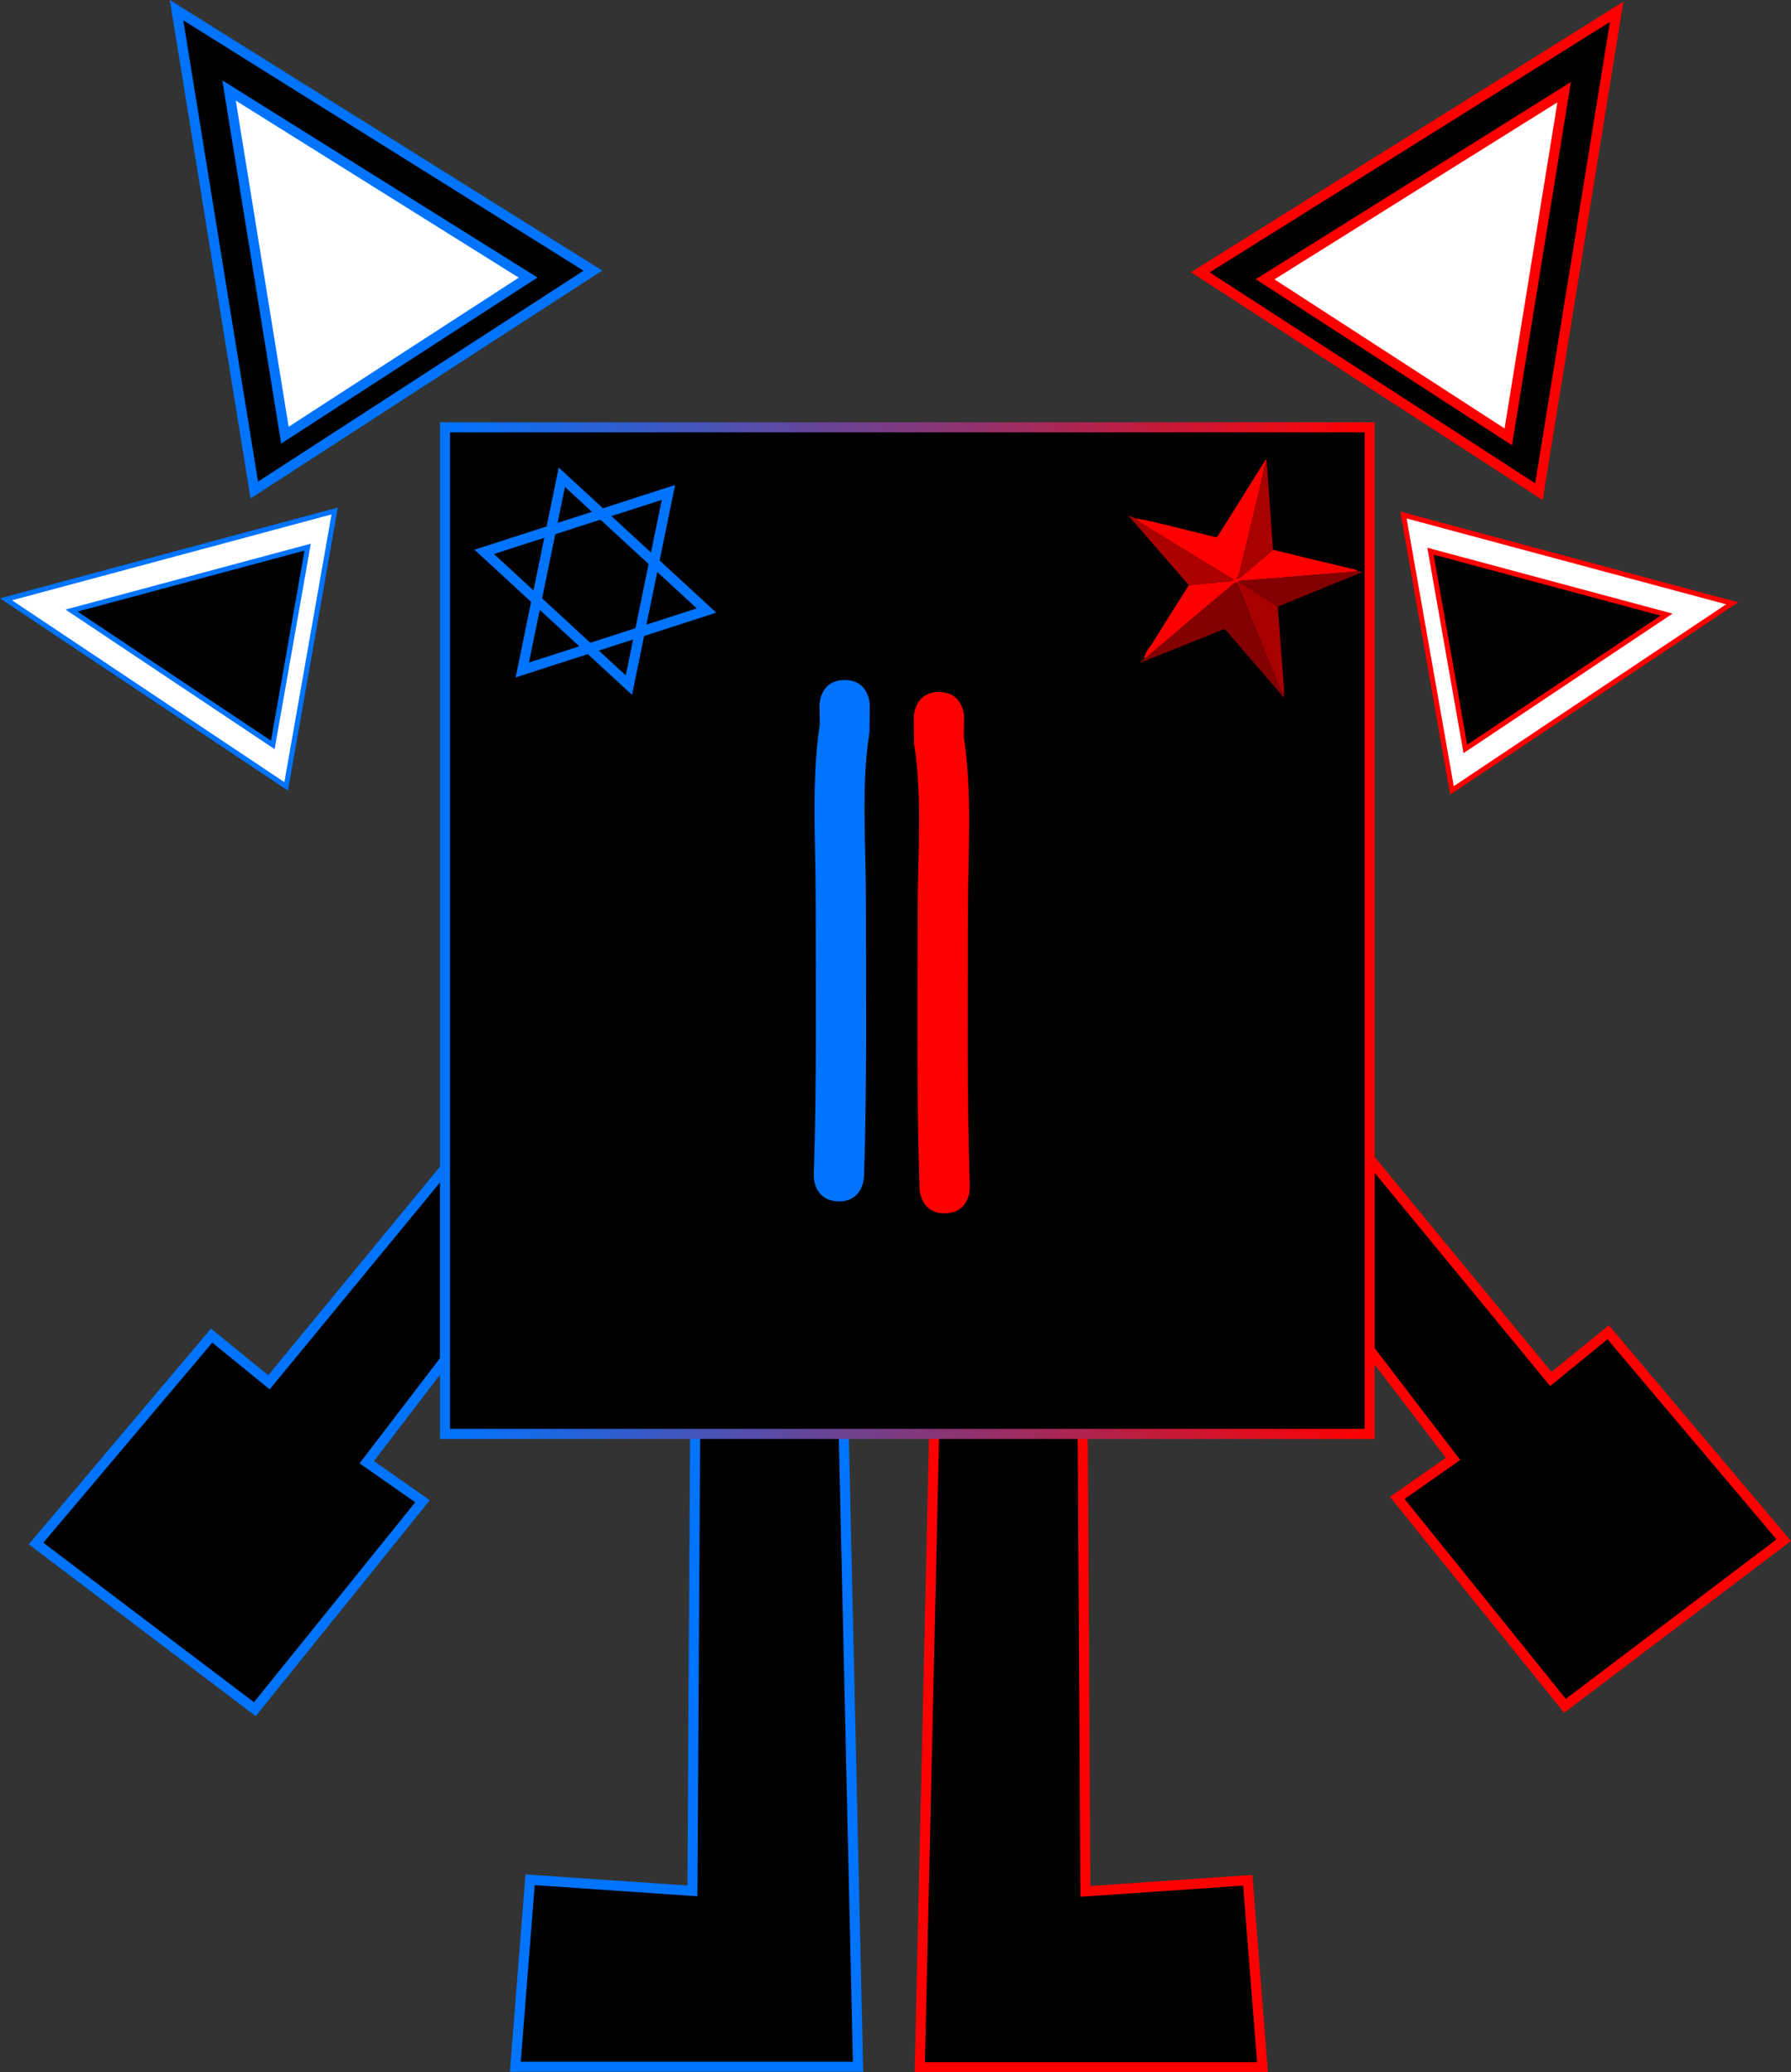
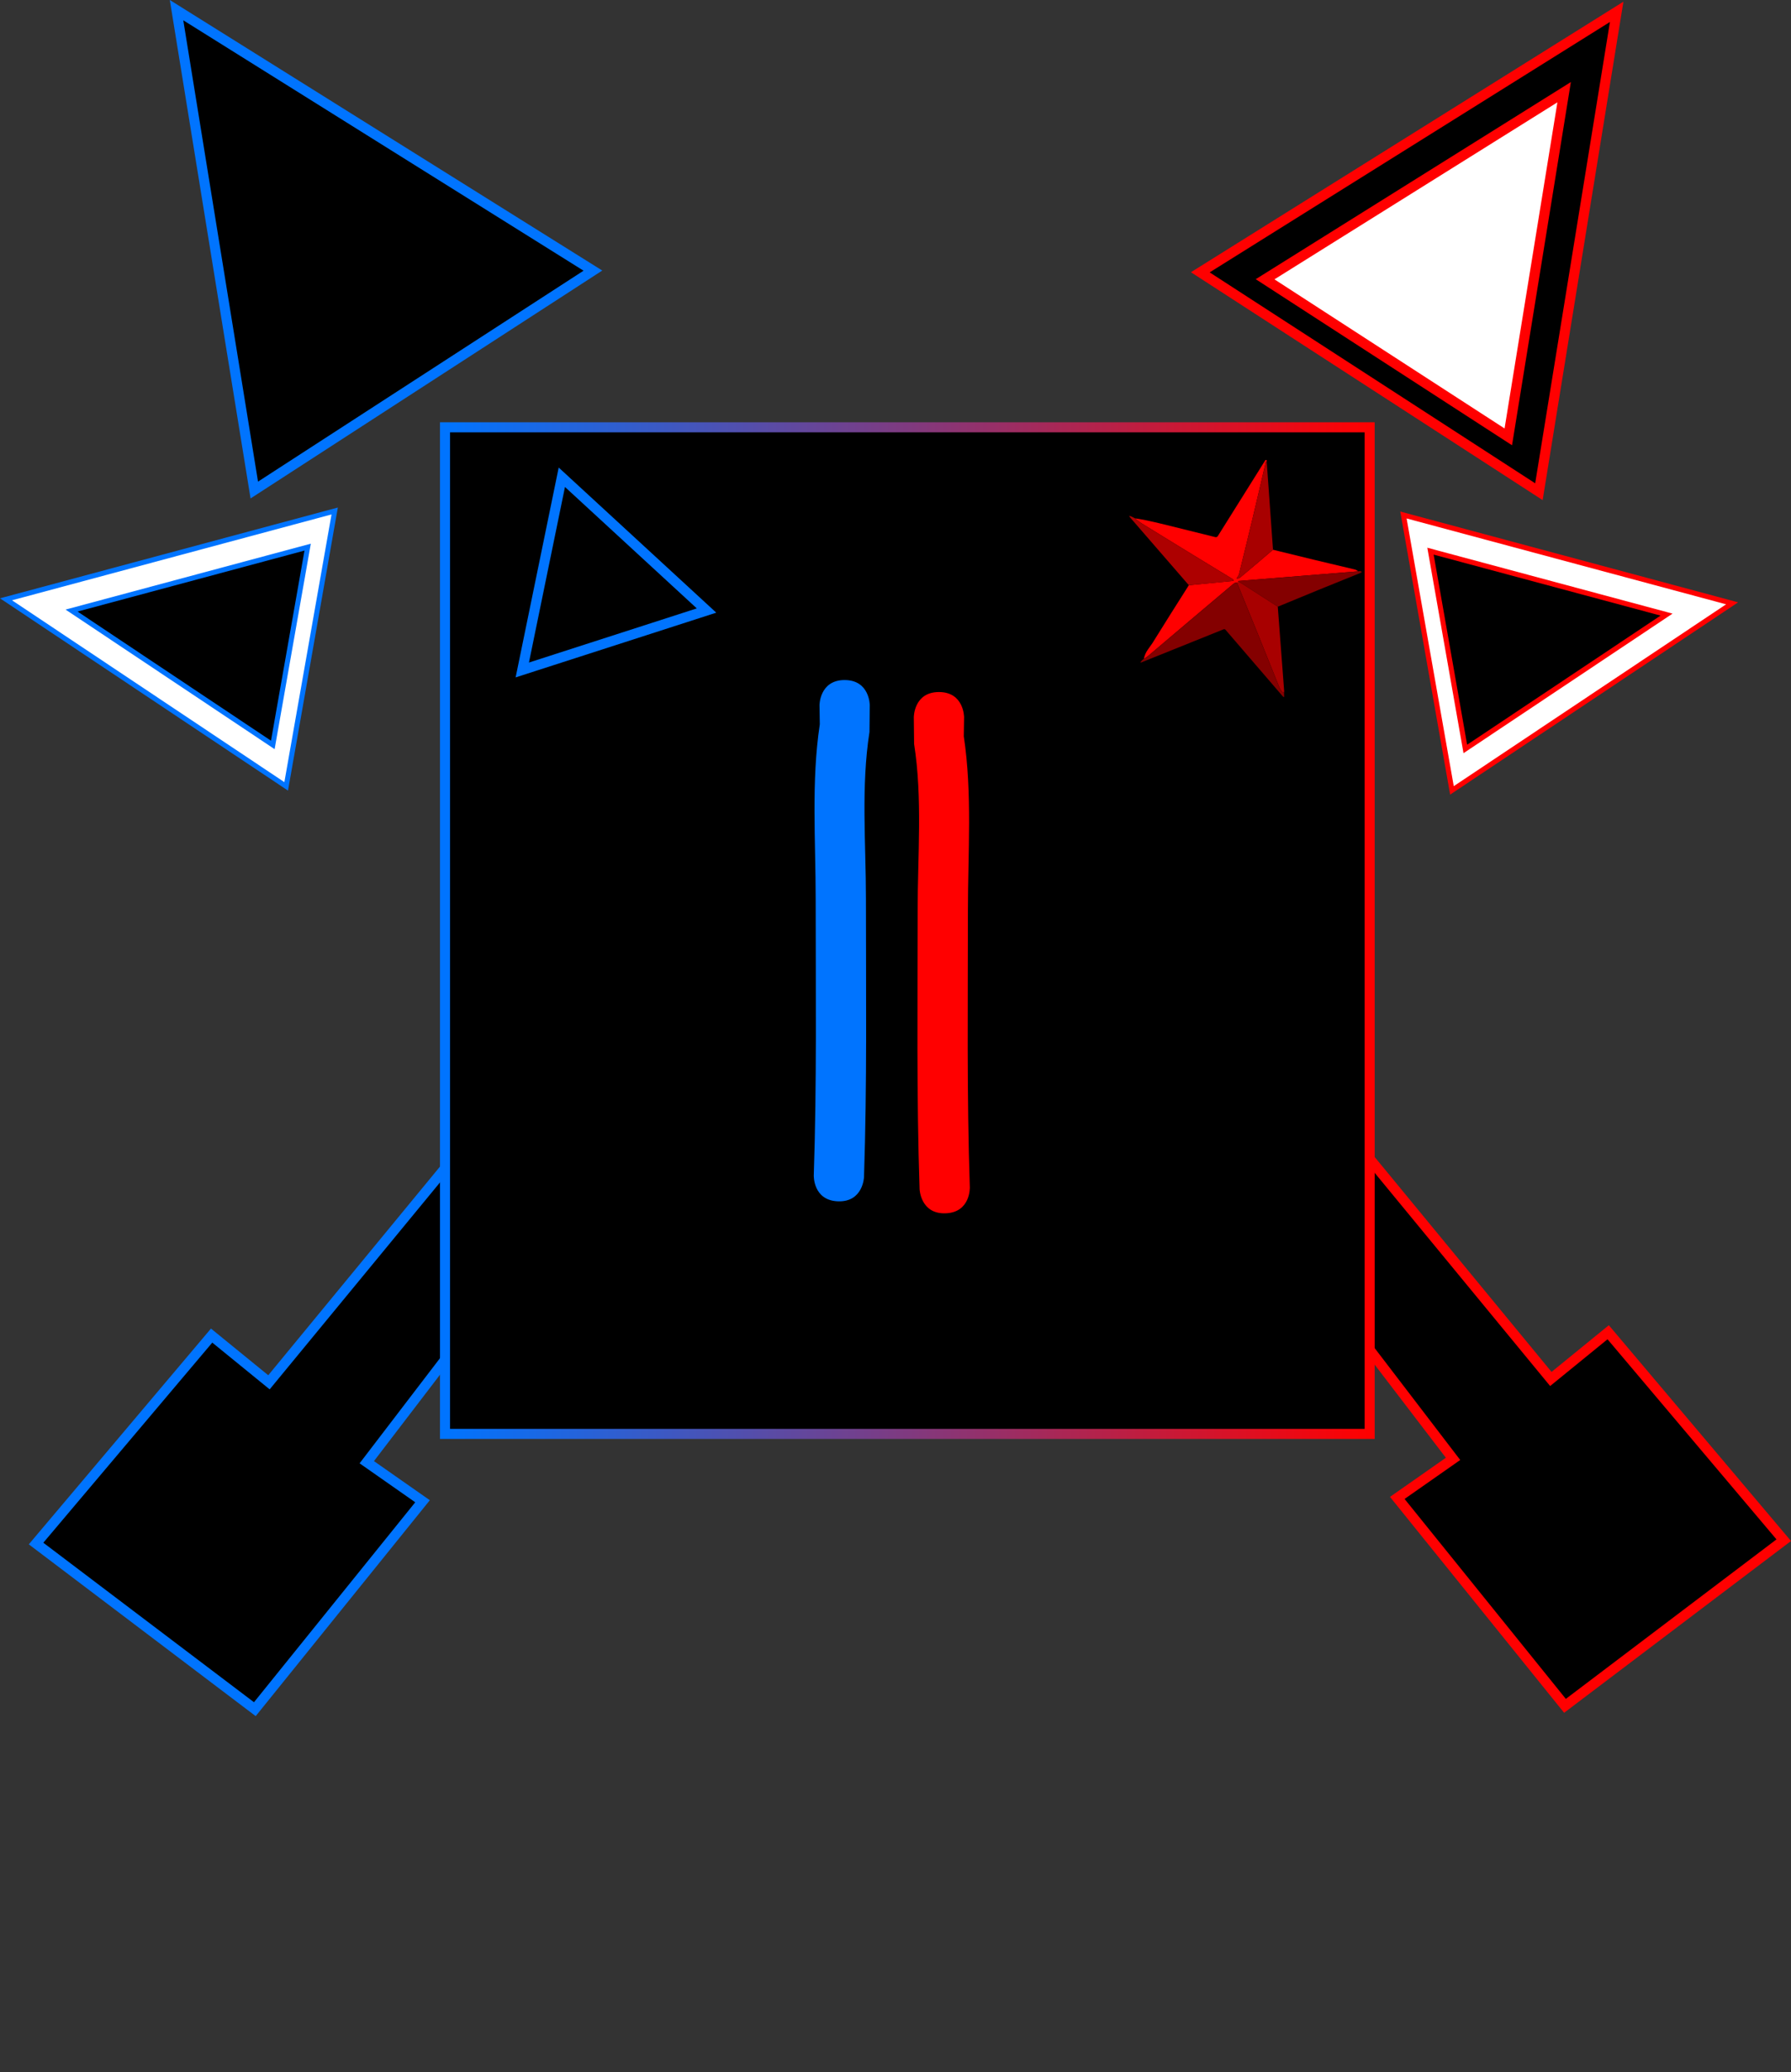
<svg xmlns="http://www.w3.org/2000/svg" version="1.1" width="178.148" height="206.105" viewBox="0,0,178.148,206.105">
  <rect x="0" y="0" width="178.148" height="206.105" fill="#333333" stroke="none" />
  <defs>
    <linearGradient x1="193.833" y1="184.675" x2="285.805" y2="184.675" gradientUnits="userSpaceOnUse" id="color-1">
      <stop offset="0" stop-color="#0074ff" />
      <stop offset="1" stop-color="#ff0000" />
    </linearGradient>
  </defs>
  <g transform="translate(-149.568,-92.116)">
    <g data-paper-data="{&quot;isPaintingLayer&quot;:true}" fill-rule="nonzero" stroke-linejoin="miter" stroke-miterlimit="10" stroke-dasharray="" stroke-dashoffset="0" style="mix-blend-mode: normal">
      <path d="M277.513,197.299l26.315,31.97l5.703,-4.647l17.463,20.682l-21.76,16.475l-16.68,-20.68l5.546,-3.883l-24.918,-32.585z" data-paper-data="{&quot;index&quot;:null}" fill="#000000" stroke="#ff0000" stroke-width="1" stroke-linecap="round" />
      <path d="M210.968,204.963l-24.918,32.585l5.546,3.883l-16.68,20.68l-21.761,-16.475l17.463,-20.682l5.703,4.647l26.315,-31.97z" data-paper-data="{&quot;index&quot;:null}" fill="#000000" stroke="#0074ff" stroke-width="1" stroke-linecap="round" />
-       <path d="M257.206,225.338l0.326,54.896l16.147,-1.107l1.468,18.594h-34.089l1.631,-72.162z" data-paper-data="{&quot;index&quot;:null}" fill="#000000" stroke="#ff0000" stroke-width="1" stroke-linecap="round" />
-       <path d="M233.285,225.511l1.631,72.162h-34.089l1.468,-18.594l16.147,1.107l0.326,-54.896z" fill="#000000" stroke="#0074ff" stroke-width="1" stroke-linecap="round" />
      <path d="M193.833,234.733v-100.116h91.972v100.116z" fill="#000000" stroke="url(#color-1)" stroke-width="1" stroke-linecap="butt" />
      <path d="M233.583,159.754c2.5,0 2.5,2.5 2.5,2.5l-0.029,2.665c-0.848,5.399 -0.352,11.108 -0.352,16.569c0,9.232 0.115,18.469 -0.192,27.697c0,0 -0.083,2.499 -2.582,2.415c-2.499,-0.083 -2.415,-2.582 -2.415,-2.582c0.306,-9.172 0.189,-18.354 0.189,-27.531c0,-5.734 -0.447,-11.655 0.41,-17.329l-0.029,-1.905c0,0 0,-2.5 2.5,-2.5z" fill="#0074ff" stroke="none" stroke-width="0.5" stroke-linecap="butt" />
      <path d="M245.464,163.445l-0.029,1.905c0.857,5.674 0.41,11.595 0.41,17.329c0,9.176 -0.117,18.359 0.189,27.531c0,0 0.083,2.499 -2.415,2.582c-2.499,0.083 -2.582,-2.415 -2.582,-2.415c-0.307,-9.228 -0.192,-18.465 -0.192,-27.697c0,-5.461 0.496,-11.17 -0.352,-16.569l-0.029,-2.665c0,0 0,-2.5 2.5,-2.5c2.5,0 2.5,2.5 2.5,2.5z" data-paper-data="{&quot;index&quot;:null}" fill="#ff0000" stroke="none" stroke-width="0.5" stroke-linecap="butt" />
      <g stroke="#0074ff" stroke-width="1" stroke-linecap="round">
        <path d="M167.128,93.125l41.415,25.907l-33.681,21.823z" fill="#000000" />
-         <path d="M172.353,101.118l29.746,18.607l-24.191,15.674z" fill="#ffffff" />
      </g>
      <g data-paper-data="{&quot;index&quot;:null}" stroke="#ff0000" stroke-width="1" stroke-linecap="round">
        <path d="M302.642,141.022l-33.681,-21.823l41.415,-25.907z" fill="#000000" />
        <path d="M299.596,135.566l-24.191,-15.674l29.746,-18.607z" fill="#ffffff" />
      </g>
      <g stroke="#0074ff" stroke-width="0.5" stroke-linecap="round">
        <path d="M150.166,151.723l32.693,-8.785l-4.825,27.39z" fill="#ffffff" />
        <path d="M156.688,152.844l23.481,-6.31l-3.465,19.673z" fill="#000000" />
      </g>
      <g data-paper-data="{&quot;index&quot;:null}" stroke="#ff0000" stroke-width="0.5" stroke-linecap="round">
        <path d="M293.991,170.728l-4.825,-27.39l32.693,8.785z" fill="#ffffff" />
        <path d="M295.321,166.607l-3.465,-19.672l23.481,6.31z" fill="#000000" />
      </g>
      <g fill="none" stroke="#0074ff" stroke-width="1" stroke-linecap="round">
        <path d="M205.453,139.584l14.393,13.256l-18.327,5.912z" />
-         <path d="M197.73,147.004l18.327,-5.912l-3.934,19.168z" data-paper-data="{&quot;index&quot;:null}" />
      </g>
      <g stroke="none" stroke-width="0" stroke-linecap="butt">
        <path d="M267.82,150.322l-5.844,-6.743c-0.127,-0.145 -0.1,-0.182 0.079,-0.109c0.119,0.048 0.258,0.115 0.418,0.202" fill="none" />
        <path d="M263.346,157.641c0.064,-0.329 0.202,-0.643 0.414,-0.941c0.283,-0.397 0.426,-0.599 0.429,-0.605c1.206,-1.941 2.416,-3.865 3.63,-5.773" fill="none" />
        <path d="M263.346,157.641c-0.111,0.076 -0.205,0.163 -0.282,0.26c-0.087,0.11 -0.065,0.138 0.064,0.085l8.137,-3.274c0.073,-0.029 0.157,-0.009 0.209,0.051l5.661,6.58c0.134,0.156 0.187,0.133 0.16,-0.071c-0.012,-0.095 -0.009,-0.218 0.01,-0.369" fill="none" />
        <path d="M277.306,160.903l-0.639,-8.445" fill="none" />
        <path d="M284.673,148.94c0.119,-0.02 0.18,-0.029 0.185,-0.028c0.197,0.054 0.2,0.12 0.011,0.196c-2.764,1.109 -5.498,2.226 -8.202,3.351" fill="none" />
        <path d="M276.192,146.795c2.713,0.671 5.427,1.326 8.142,1.964c0.137,0.031 0.223,0.112 0.339,0.181" fill="none" />
        <path d="M276.192,146.795l-0.628,-8.763" fill="none" />
        <path d="M275.565,138.032c0.009,-0.044 0.01,-0.081 0.004,-0.113c-0.006,-0.031 -0.032,-0.055 -0.065,-0.058c-0.033,-0.004 -0.066,0.013 -0.084,0.042l-4.717,7.533c-0.052,0.084 -0.153,0.125 -0.249,0.101c-1.715,-0.425 -3.406,-0.844 -5.073,-1.257c-1.317,-0.325 -2.286,-0.527 -2.907,-0.608" fill="none" />
        <path d="M276.192,146.795c-1.073,0.919 -2.152,1.832 -3.238,2.739c-0.062,0.052 -0.125,0.087 -0.189,0.107c-0.189,0.057 -0.223,0.009 -0.099,-0.144c0.073,-0.09 0.12,-0.18 0.142,-0.268c0.929,-3.732 1.818,-7.459 2.667,-11.182c0.006,-0.028 0.023,-0.04 0.052,-0.037c0.016,0.002 0.029,0.01 0.038,0.023" fill="none" />
        <path d="M284.673,148.94l-11.973,0.967" fill="none" />
        <path d="M272.7,149.907c0.138,0.093 0.104,0.141 -0.101,0.142" fill="none" />
        <path d="M263.346,157.641c0.19,-0.11 0.344,-0.215 0.464,-0.317c2.795,-2.373 5.594,-4.742 8.398,-7.105c0.146,-0.123 0.276,-0.18 0.391,-0.171" fill="none" />
        <path d="M262.474,143.672c0.262,0.226 0.49,0.399 0.684,0.519c3.041,1.874 6.042,3.71 9.004,5.509c0.189,0.115 0.173,0.183 -0.048,0.205l-4.294,0.417" fill="none" />
-         <path d="M276.667,152.459l-3.967,-2.551" fill="none" />
        <path d="M277.306,160.903c-0.02,0.058 -0.068,0.077 -0.145,0.056c-0.041,-0.011 -0.075,-0.037 -0.098,-0.073c-0.086,-0.136 -0.178,-0.248 -0.24,-0.4c-1.392,-3.483 -2.8,-6.962 -4.224,-10.437" fill="none" />
        <path d="M275.565,138.032c-0.01,-0.013 -0.022,-0.021 -0.038,-0.023c-0.029,-0.003 -0.046,0.009 -0.052,0.037c-0.849,3.723 -1.738,7.451 -2.667,11.182c-0.022,0.088 -0.069,0.177 -0.142,0.268c-0.123,0.153 -0.09,0.201 0.099,0.144c0.064,-0.019 0.127,-0.055 0.189,-0.107c1.086,-0.907 2.166,-1.82 3.238,-2.739c2.713,0.671 5.427,1.326 8.142,1.964c0.137,0.031 0.223,0.112 0.339,0.181l-11.973,0.967c0.138,0.093 0.104,0.141 -0.101,0.142c-0.114,-0.009 -0.245,0.048 -0.391,0.171c-2.804,2.363 -5.603,4.731 -8.398,7.105c-0.12,0.101 -0.274,0.207 -0.464,0.317c0.064,-0.329 0.202,-0.643 0.414,-0.941c0.283,-0.397 0.426,-0.599 0.429,-0.605c1.206,-1.941 2.416,-3.865 3.63,-5.773l4.294,-0.417c0.221,-0.022 0.237,-0.09 0.048,-0.205c-2.962,-1.799 -5.963,-3.635 -9.004,-5.509c-0.194,-0.12 -0.423,-0.293 -0.684,-0.519c0.621,0.08 1.59,0.283 2.907,0.608c1.667,0.412 3.358,0.831 5.073,1.257c0.096,0.024 0.197,-0.017 0.249,-0.101l4.717,-7.533c0.018,-0.029 0.051,-0.045 0.084,-0.042c0.033,0.004 0.059,0.027 0.065,0.058c0.006,0.032 0.004,0.069 -0.004,0.113z" fill="#ff0000" />
        <path d="M275.565,138.032l0.628,8.763c-1.073,0.919 -2.152,1.832 -3.238,2.739c-0.062,0.052 -0.125,0.087 -0.189,0.107c-0.189,0.057 -0.223,0.009 -0.099,-0.144c0.073,-0.09 0.12,-0.18 0.142,-0.268c0.929,-3.732 1.818,-7.459 2.667,-11.182c0.006,-0.028 0.023,-0.04 0.052,-0.037c0.016,0.002 0.029,0.01 0.038,0.023z" fill="#a80000" />
        <path d="M262.474,143.672c0.262,0.226 0.49,0.399 0.684,0.519c3.041,1.874 6.042,3.71 9.004,5.509c0.189,0.115 0.173,0.183 -0.048,0.205l-4.294,0.417l-5.844,-6.743c-0.127,-0.145 -0.1,-0.182 0.079,-0.109c0.119,0.048 0.258,0.115 0.418,0.202z" fill="#ad0000" />
        <path d="M276.667,152.459l-3.967,-2.551l11.973,-0.967c0.119,-0.02 0.18,-0.029 0.185,-0.028c0.197,0.054 0.2,0.12 0.011,0.196c-2.764,1.109 -5.498,2.226 -8.202,3.351z" fill="#840000" />
        <path d="M272.7,149.907l3.967,2.551l0.639,8.445c-0.02,0.058 -0.068,0.077 -0.145,0.056c-0.041,-0.011 -0.075,-0.037 -0.098,-0.073c-0.086,-0.136 -0.178,-0.248 -0.24,-0.4c-1.392,-3.483 -2.8,-6.962 -4.224,-10.437c0.205,-0.001 0.239,-0.048 0.101,-0.142z" fill="#a80000" />
        <path d="M272.599,150.049c1.425,3.476 2.833,6.955 4.224,10.437c0.062,0.152 0.154,0.264 0.24,0.4c0.022,0.035 0.057,0.061 0.098,0.073c0.077,0.021 0.125,0.002 0.145,-0.056c-0.019,0.151 -0.022,0.274 -0.01,0.369c0.028,0.204 -0.026,0.228 -0.16,0.071l-5.661,-6.58c-0.052,-0.06 -0.136,-0.081 -0.209,-0.051l-8.137,3.274c-0.13,0.053 -0.151,0.025 -0.064,-0.085c0.077,-0.098 0.171,-0.184 0.282,-0.26c0.19,-0.11 0.344,-0.215 0.464,-0.317c2.795,-2.373 5.594,-4.742 8.398,-7.105c0.146,-0.123 0.276,-0.18 0.391,-0.171z" fill="#840000" />
      </g>
    </g>
  </g>
</svg>